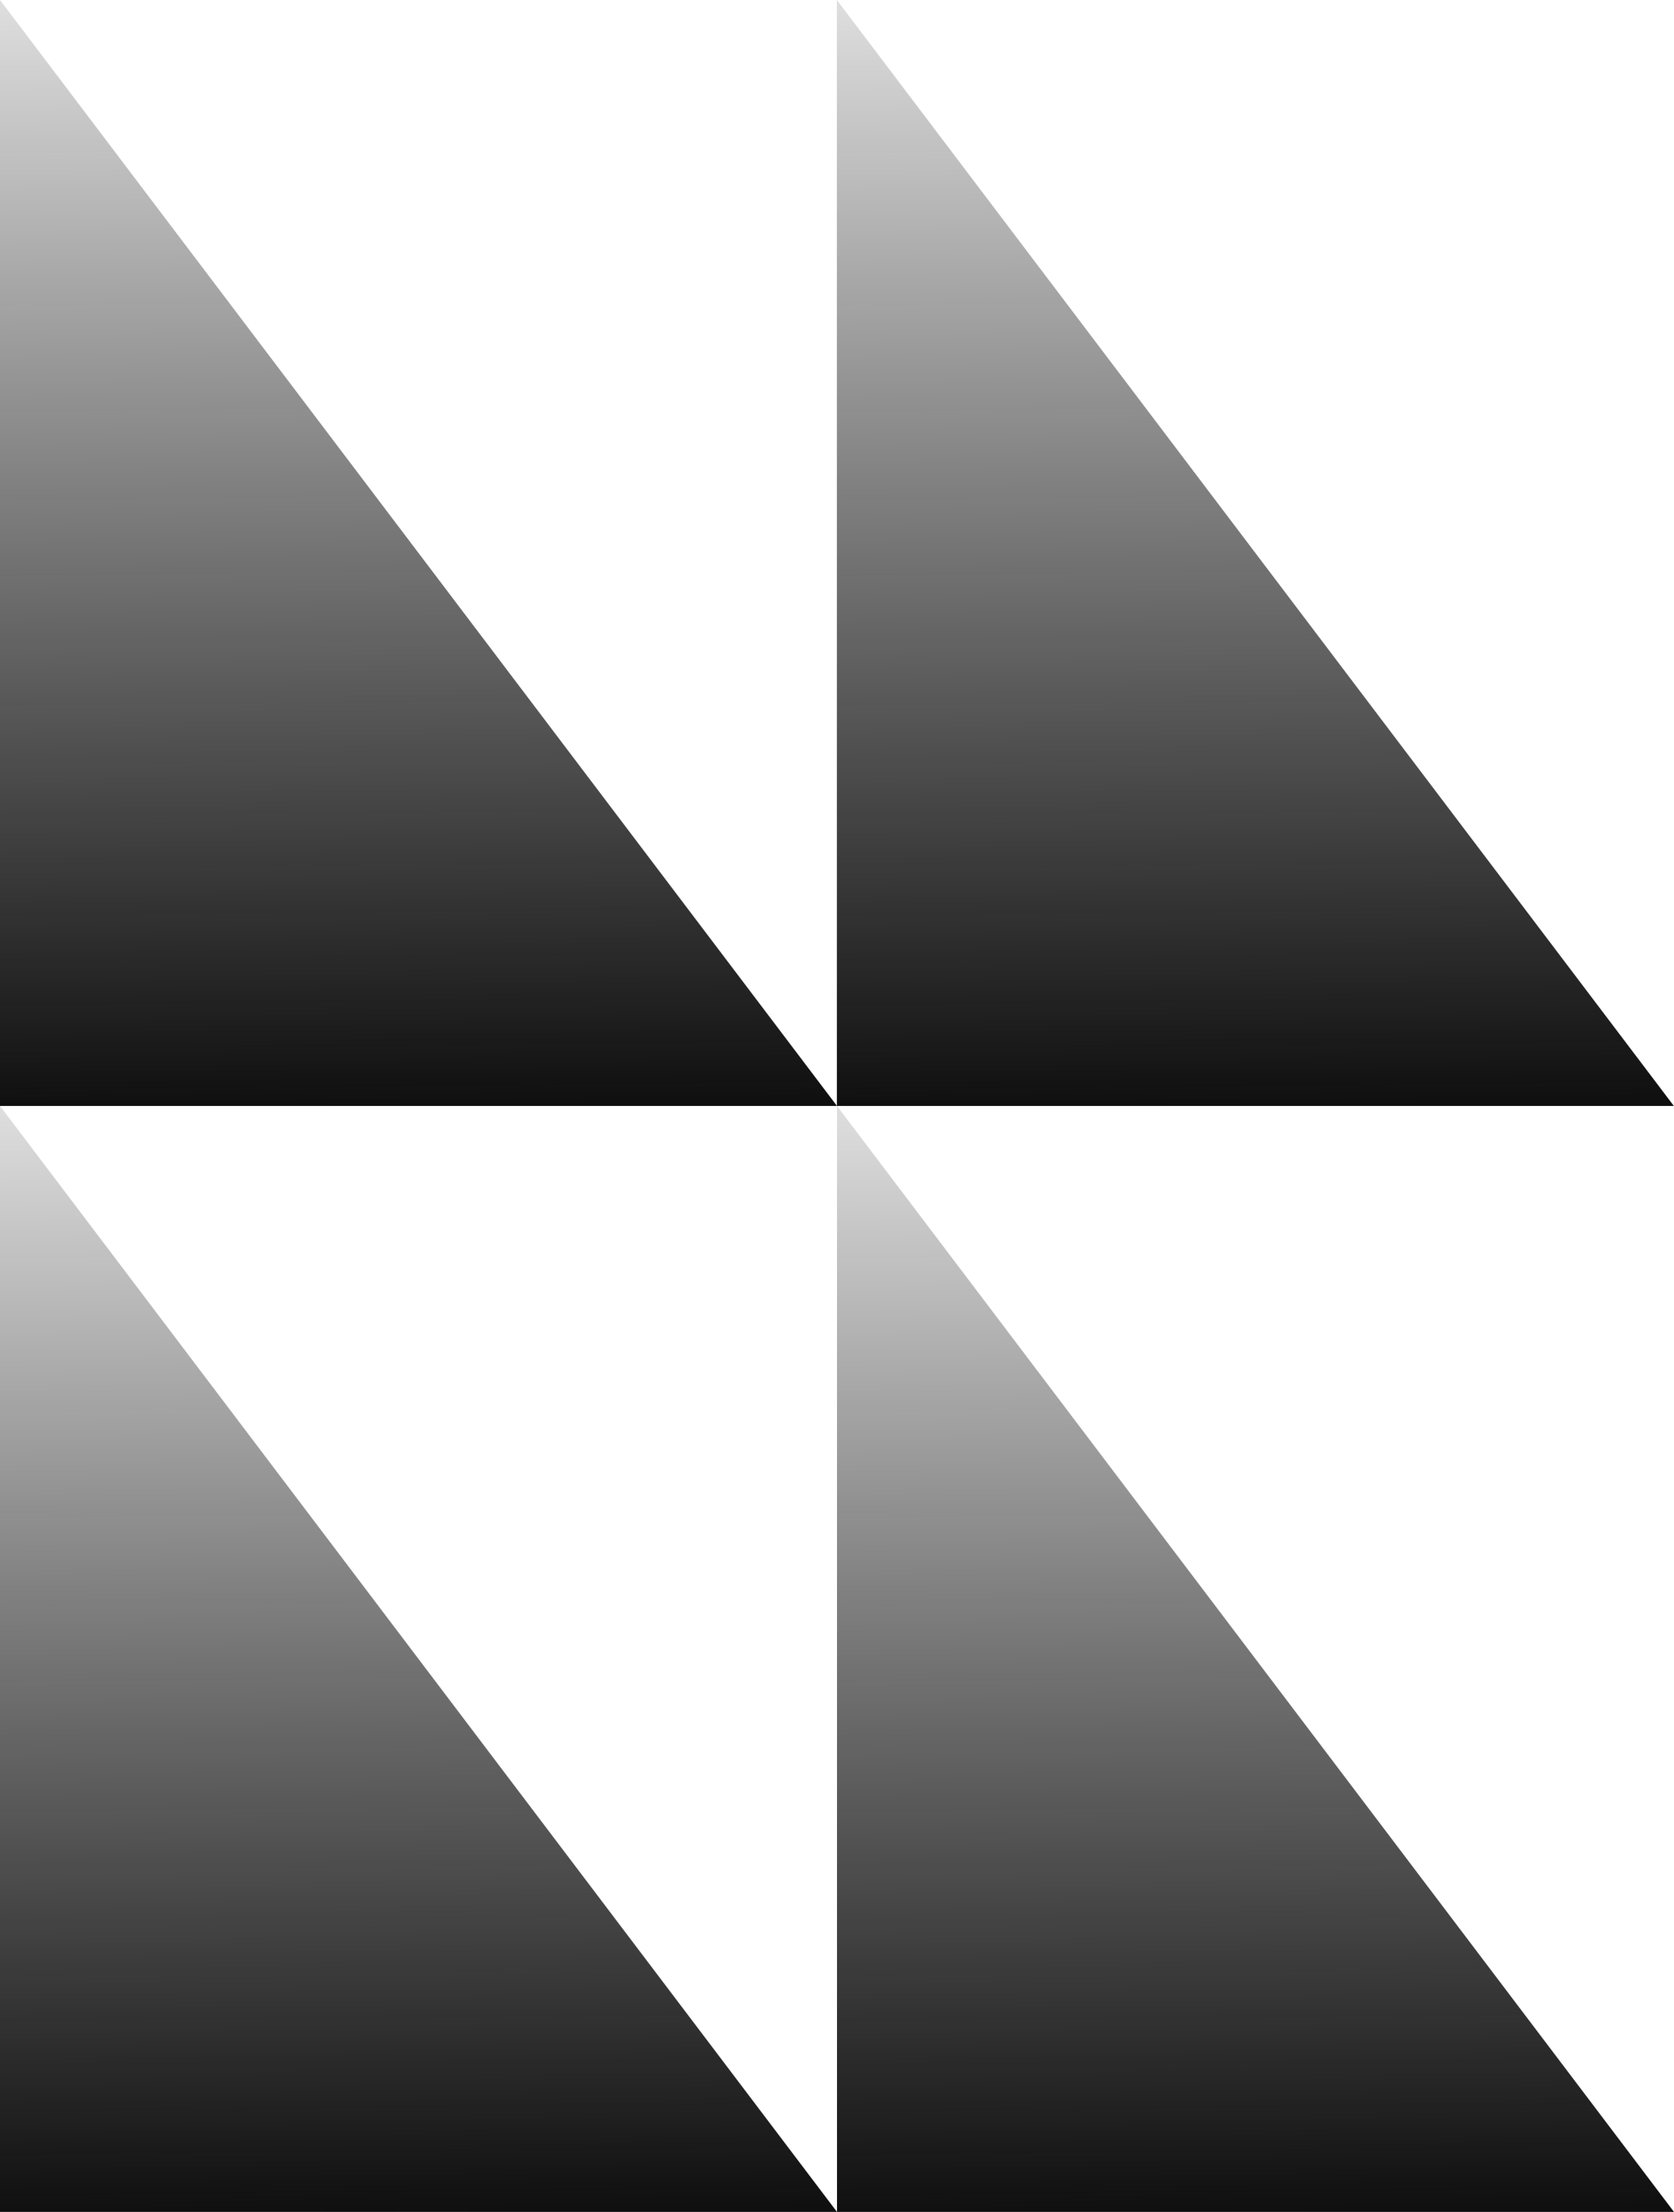
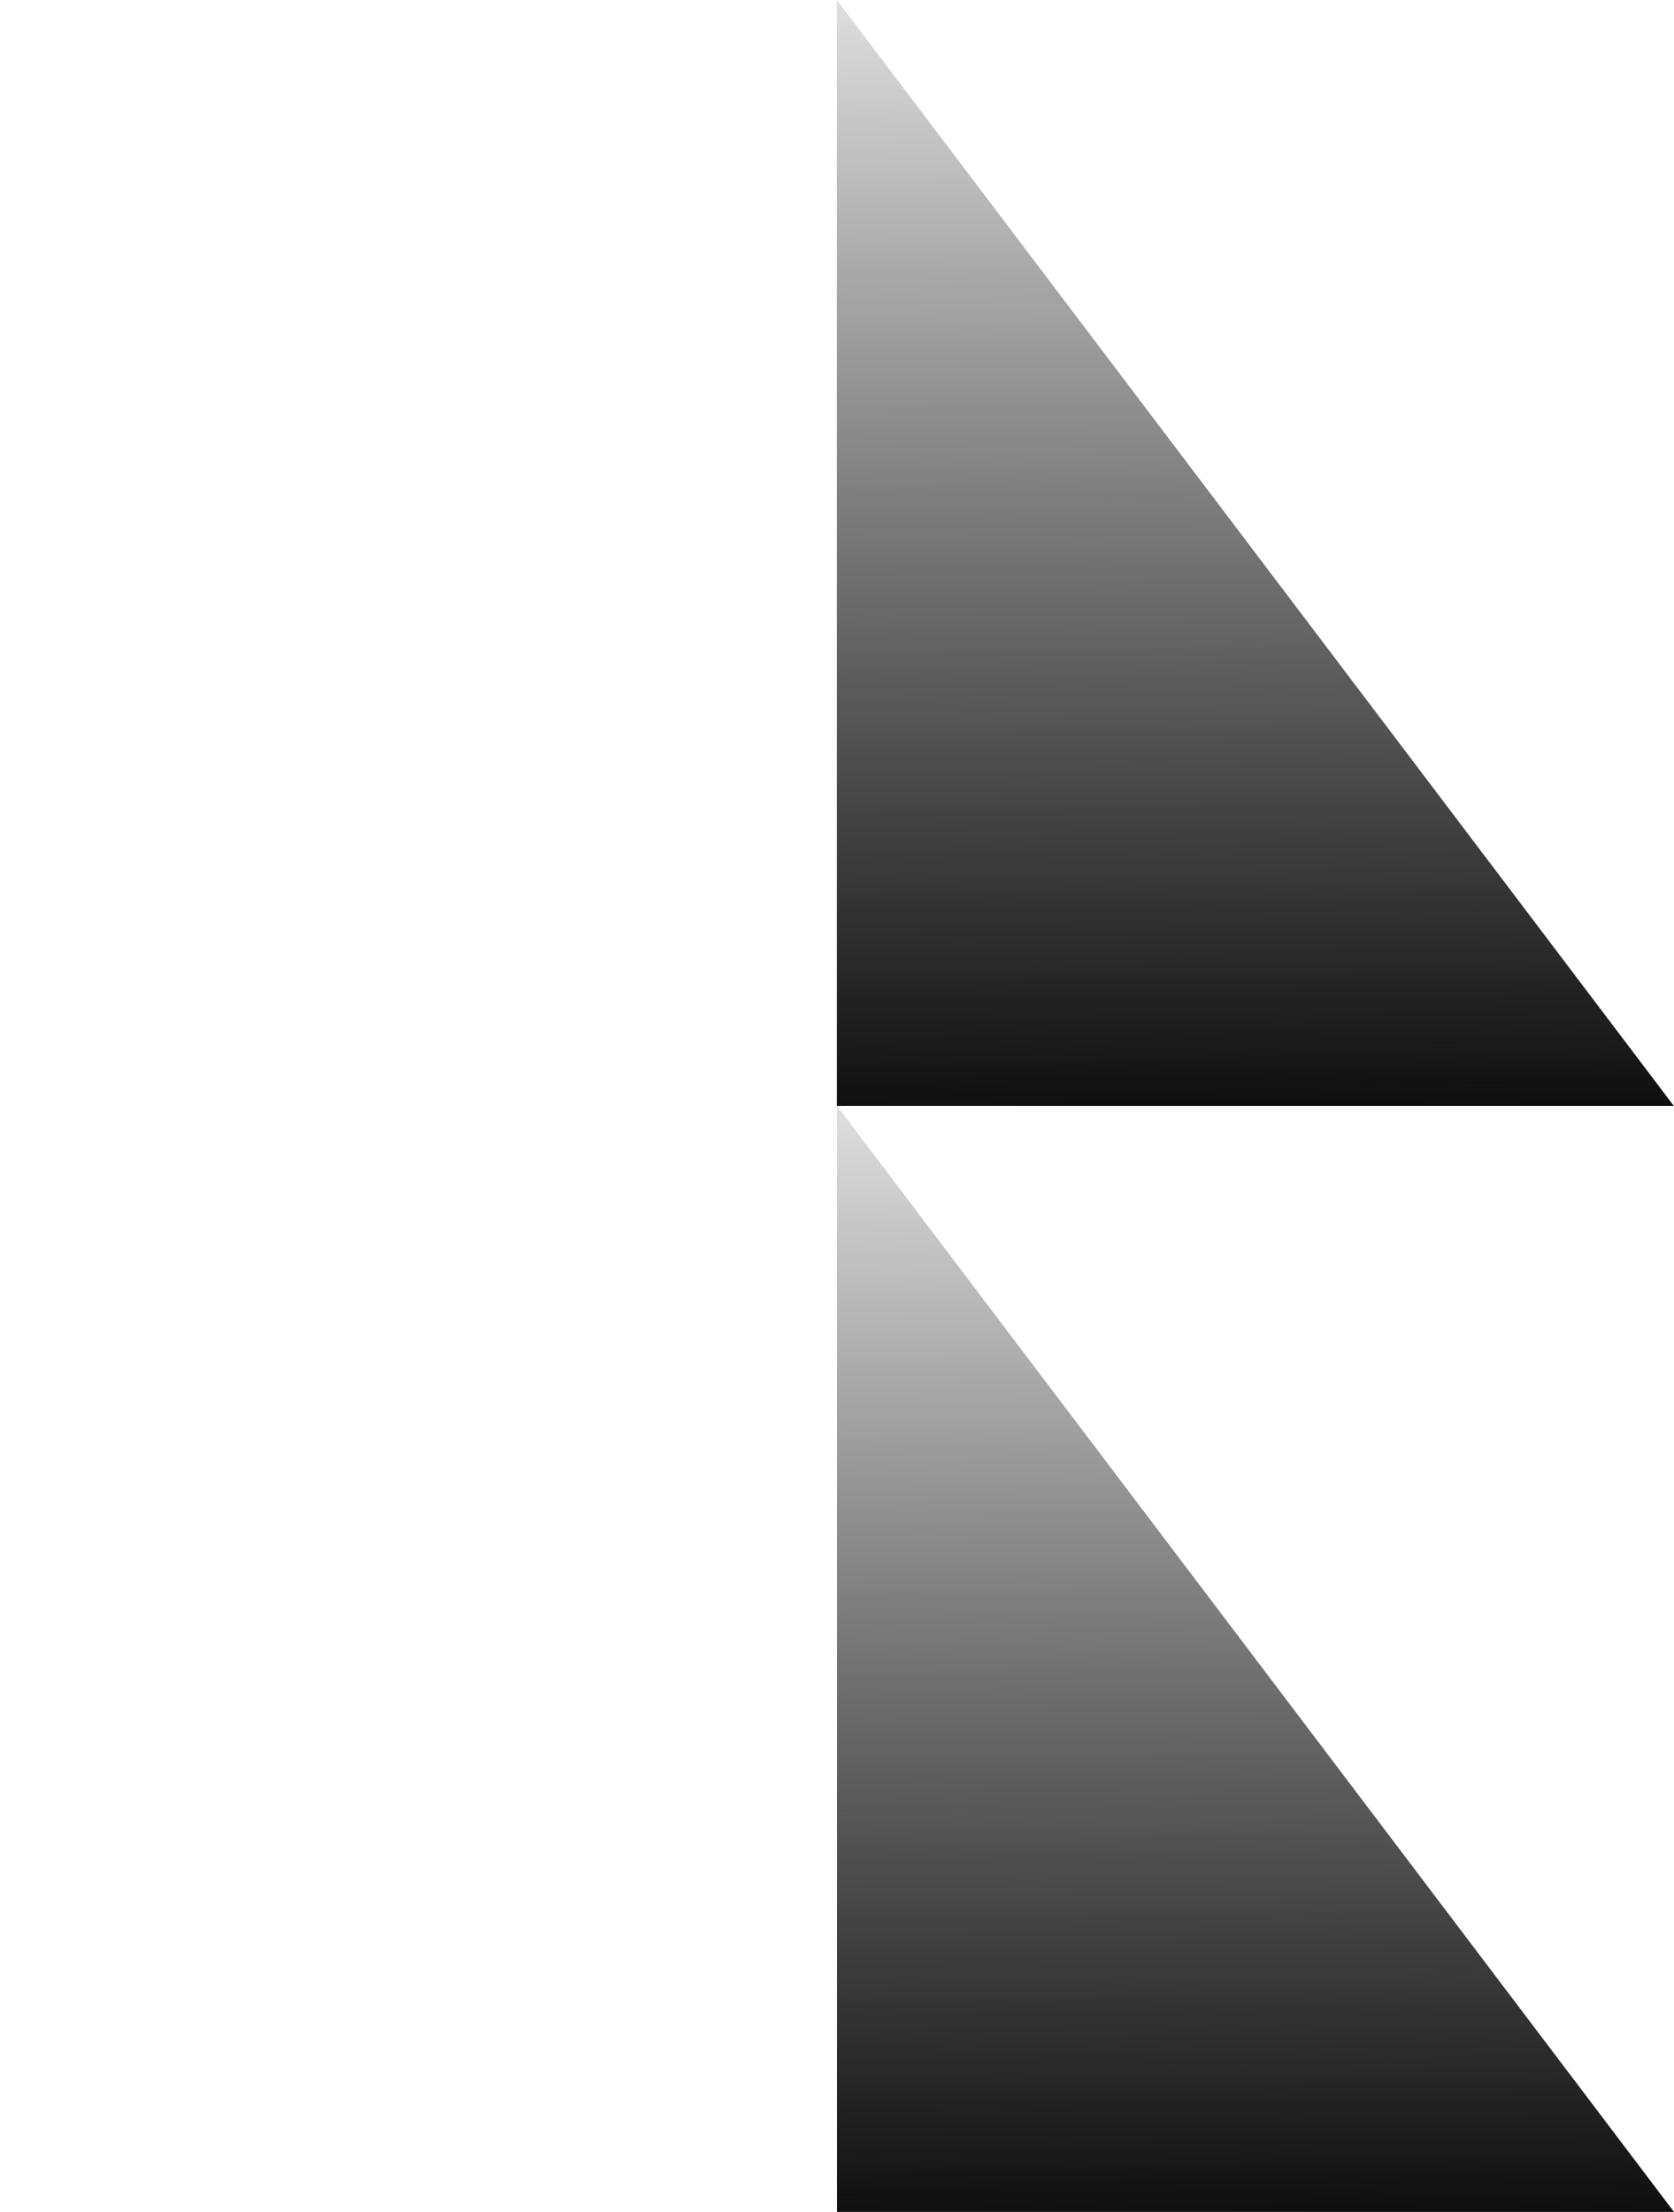
<svg xmlns="http://www.w3.org/2000/svg" width="530" height="700" viewBox="0 0 530 700" fill="none">
  <g style="mix-blend-mode:multiply">
-     <path d="M0 350L265 700H0V350Z" fill="url(#paint0_linear_2065_3584)" />
-   </g>
+     </g>
  <g style="mix-blend-mode:multiply">
-     <path d="M0 0L265 350H0V0Z" fill="url(#paint1_linear_2065_3584)" />
+     <path d="M0 0H0V0Z" fill="url(#paint1_linear_2065_3584)" />
  </g>
  <g style="mix-blend-mode:multiply">
    <path d="M264.961 0L529.961 350H264.961V0Z" fill="url(#paint2_linear_2065_3584)" />
  </g>
  <g style="mix-blend-mode:multiply">
    <path d="M265 350L530 700H265V350Z" fill="url(#paint3_linear_2065_3584)" />
  </g>
  <defs>
    <linearGradient id="paint0_linear_2065_3584" x1="132.5" y1="350" x2="135.77" y2="699.972" gradientUnits="userSpaceOnUse">
      <stop stop-opacity="0.13" />
      <stop offset="1" stop-color="#0F0F0F" />
    </linearGradient>
    <linearGradient id="paint1_linear_2065_3584" x1="132.5" y1="-1.25118e-07" x2="135.77" y2="349.972" gradientUnits="userSpaceOnUse">
      <stop stop-opacity="0.13" />
      <stop offset="1" stop-color="#0F0F0F" />
    </linearGradient>
    <linearGradient id="paint2_linear_2065_3584" x1="397.461" y1="-1.25118e-07" x2="400.731" y2="349.972" gradientUnits="userSpaceOnUse">
      <stop stop-opacity="0.13" />
      <stop offset="1" stop-color="#0F0F0F" />
    </linearGradient>
    <linearGradient id="paint3_linear_2065_3584" x1="397.5" y1="350" x2="400.77" y2="699.972" gradientUnits="userSpaceOnUse">
      <stop stop-opacity="0.13" />
      <stop offset="1" stop-color="#0F0F0F" />
    </linearGradient>
  </defs>
</svg>